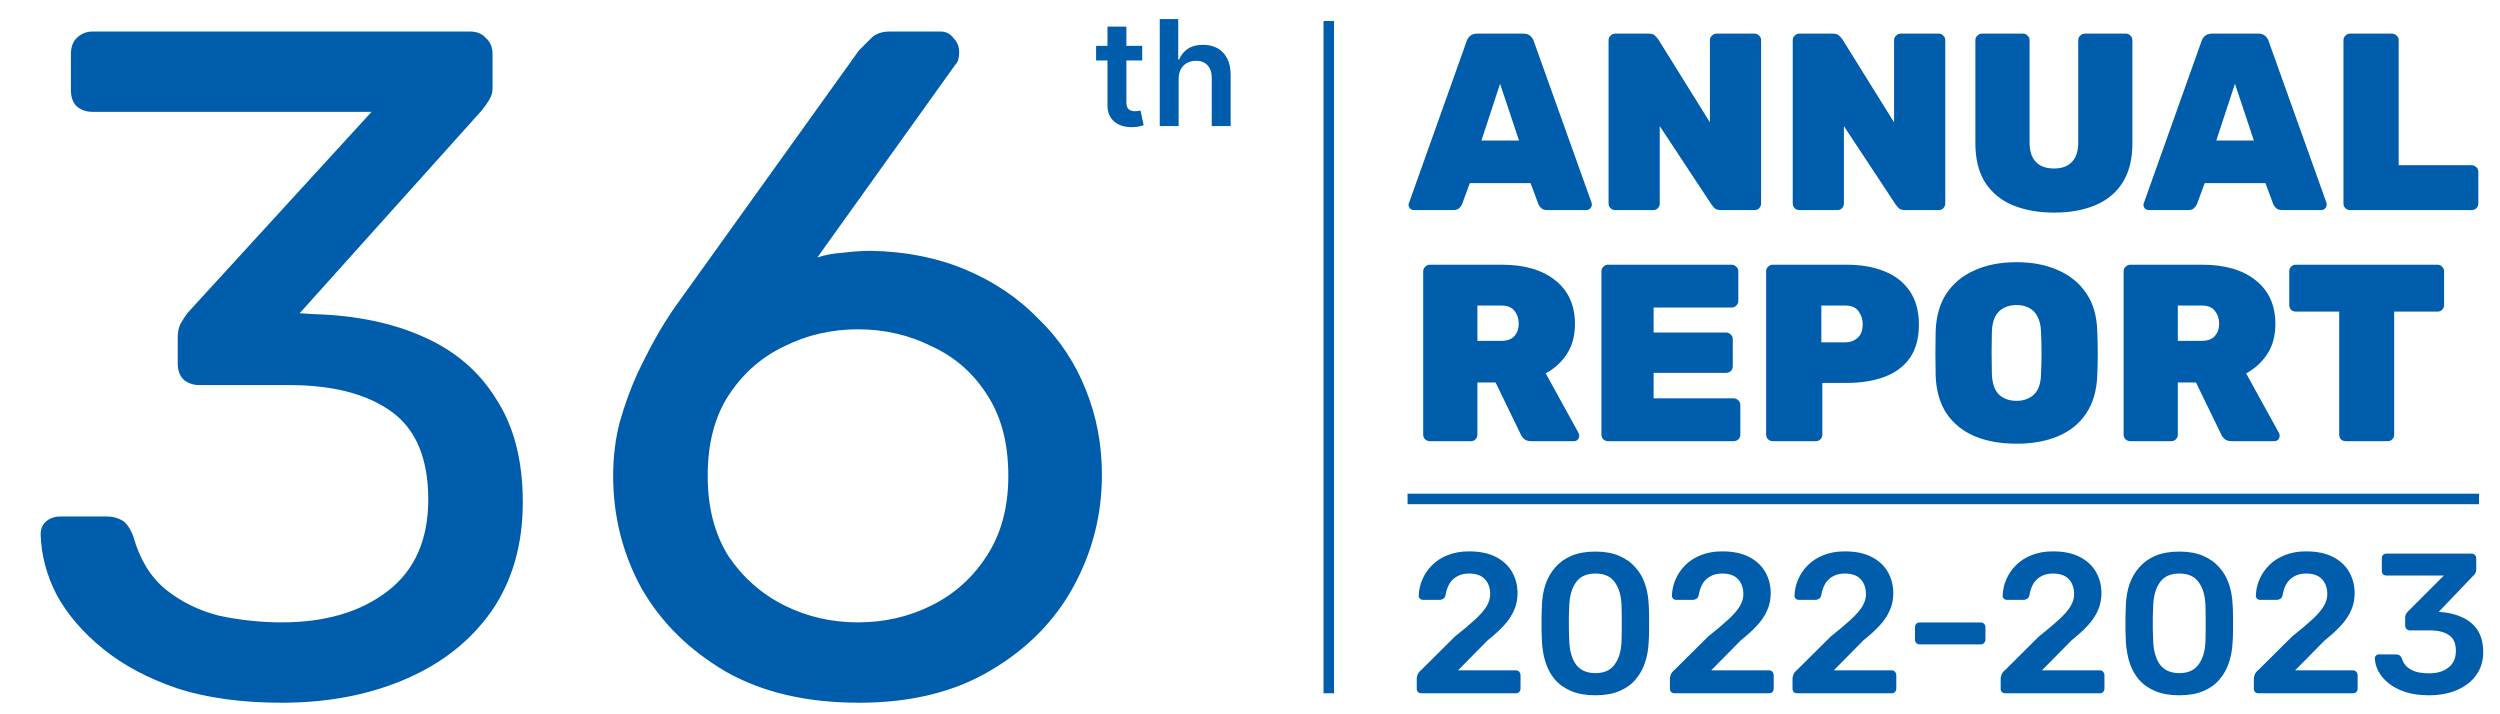
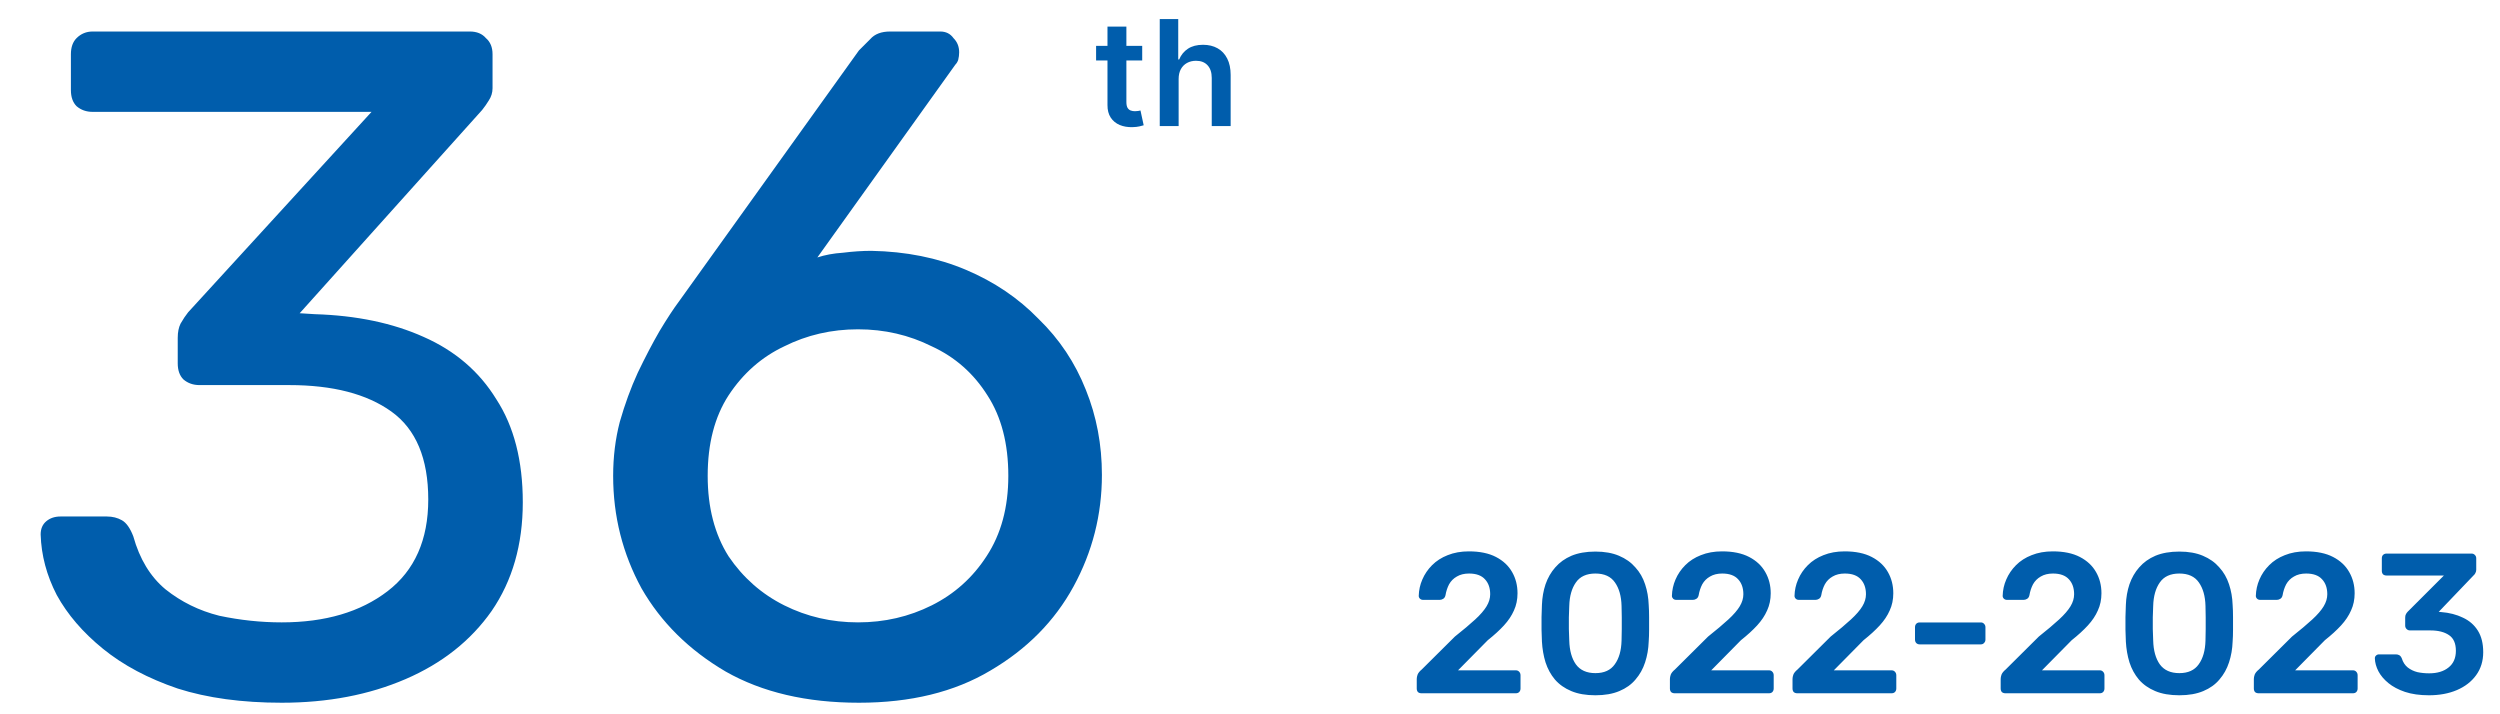
<svg xmlns="http://www.w3.org/2000/svg" width="119" height="34" viewBox="0 0 119 34" fill="none">
  <path d="M67.665 33C67.595 33 67.538 32.981 67.494 32.943C67.456 32.899 67.437 32.842 67.437 32.772V32.316C67.437 32.259 67.45 32.193 67.475 32.117C67.507 32.034 67.573 31.952 67.674 31.869L69.251 30.302C69.65 29.985 69.974 29.713 70.221 29.485C70.468 29.257 70.648 29.048 70.762 28.858C70.876 28.668 70.933 28.478 70.933 28.288C70.933 27.99 70.851 27.753 70.686 27.576C70.521 27.392 70.268 27.3 69.926 27.3C69.698 27.3 69.505 27.348 69.347 27.442C69.188 27.531 69.065 27.655 68.976 27.813C68.894 27.971 68.837 28.145 68.805 28.335C68.786 28.418 68.748 28.475 68.691 28.506C68.64 28.538 68.587 28.554 68.529 28.554H67.741C67.678 28.554 67.627 28.535 67.589 28.497C67.551 28.459 67.532 28.415 67.532 28.364C67.538 28.092 67.595 27.832 67.703 27.585C67.811 27.332 67.966 27.104 68.168 26.901C68.371 26.698 68.618 26.54 68.909 26.426C69.207 26.306 69.543 26.245 69.916 26.245C70.436 26.245 70.867 26.334 71.209 26.512C71.55 26.689 71.807 26.93 71.978 27.233C72.149 27.531 72.234 27.867 72.234 28.241C72.234 28.538 72.177 28.811 72.064 29.058C71.956 29.305 71.797 29.542 71.588 29.77C71.379 29.998 71.123 30.232 70.819 30.473L69.403 31.907H72.149C72.219 31.907 72.272 31.93 72.311 31.974C72.355 32.018 72.377 32.075 72.377 32.145V32.772C72.377 32.842 72.355 32.899 72.311 32.943C72.272 32.981 72.219 33 72.149 33H67.665ZM75.942 33.095C75.492 33.095 75.109 33.029 74.792 32.895C74.476 32.763 74.216 32.579 74.013 32.344C73.817 32.11 73.668 31.838 73.567 31.527C73.472 31.217 73.415 30.888 73.396 30.54C73.39 30.369 73.383 30.182 73.377 29.979C73.377 29.776 73.377 29.574 73.377 29.371C73.383 29.162 73.39 28.969 73.396 28.791C73.409 28.443 73.466 28.117 73.567 27.813C73.675 27.503 73.83 27.233 74.032 27.006C74.235 26.771 74.492 26.587 74.802 26.454C75.119 26.322 75.499 26.255 75.942 26.255C76.379 26.255 76.753 26.322 77.063 26.454C77.38 26.587 77.639 26.771 77.842 27.006C78.051 27.233 78.206 27.503 78.307 27.813C78.409 28.117 78.466 28.443 78.478 28.791C78.491 28.969 78.497 29.162 78.497 29.371C78.497 29.574 78.497 29.776 78.497 29.979C78.497 30.182 78.491 30.369 78.478 30.54C78.466 30.888 78.409 31.217 78.307 31.527C78.206 31.838 78.054 32.11 77.851 32.344C77.655 32.579 77.399 32.763 77.082 32.895C76.765 33.029 76.385 33.095 75.942 33.095ZM75.942 32.041C76.36 32.041 76.667 31.901 76.863 31.622C77.066 31.344 77.174 30.967 77.186 30.492C77.193 30.308 77.196 30.125 77.196 29.941C77.196 29.757 77.196 29.57 77.196 29.381C77.196 29.191 77.193 29.01 77.186 28.839C77.174 28.377 77.069 28.006 76.873 27.727C76.677 27.442 76.366 27.3 75.942 27.3C75.518 27.3 75.207 27.442 75.011 27.727C74.815 28.006 74.71 28.377 74.697 28.839C74.691 29.01 74.685 29.191 74.678 29.381C74.678 29.57 74.678 29.757 74.678 29.941C74.685 30.125 74.691 30.308 74.697 30.492C74.71 30.967 74.815 31.344 75.011 31.622C75.214 31.901 75.524 32.041 75.942 32.041ZM79.716 33C79.647 33 79.59 32.981 79.545 32.943C79.507 32.899 79.488 32.842 79.488 32.772V32.316C79.488 32.259 79.501 32.193 79.526 32.117C79.558 32.034 79.624 31.952 79.726 31.869L81.303 30.302C81.702 29.985 82.025 29.713 82.272 29.485C82.519 29.257 82.699 29.048 82.813 28.858C82.927 28.668 82.984 28.478 82.984 28.288C82.984 27.99 82.902 27.753 82.737 27.576C82.573 27.392 82.319 27.3 81.977 27.3C81.749 27.3 81.556 27.348 81.398 27.442C81.239 27.531 81.116 27.655 81.027 27.813C80.945 27.971 80.888 28.145 80.856 28.335C80.837 28.418 80.799 28.475 80.742 28.506C80.692 28.538 80.638 28.554 80.581 28.554H79.792C79.729 28.554 79.678 28.535 79.64 28.497C79.602 28.459 79.583 28.415 79.583 28.364C79.59 28.092 79.647 27.832 79.754 27.585C79.862 27.332 80.017 27.104 80.22 26.901C80.422 26.698 80.669 26.54 80.961 26.426C81.258 26.306 81.594 26.245 81.968 26.245C82.487 26.245 82.918 26.334 83.26 26.512C83.602 26.689 83.858 26.93 84.029 27.233C84.2 27.531 84.286 27.867 84.286 28.241C84.286 28.538 84.229 28.811 84.115 29.058C84.007 29.305 83.849 29.542 83.64 29.77C83.431 29.998 83.174 30.232 82.87 30.473L81.455 31.907H84.2C84.27 31.907 84.324 31.93 84.362 31.974C84.406 32.018 84.428 32.075 84.428 32.145V32.772C84.428 32.842 84.406 32.899 84.362 32.943C84.324 32.981 84.27 33 84.2 33H79.716ZM85.552 33C85.482 33 85.425 32.981 85.381 32.943C85.343 32.899 85.324 32.842 85.324 32.772V32.316C85.324 32.259 85.336 32.193 85.362 32.117C85.393 32.034 85.46 31.952 85.561 31.869L87.138 30.302C87.537 29.985 87.86 29.713 88.107 29.485C88.354 29.257 88.535 29.048 88.649 28.858C88.763 28.668 88.82 28.478 88.82 28.288C88.82 27.99 88.737 27.753 88.573 27.576C88.408 27.392 88.155 27.3 87.813 27.3C87.585 27.3 87.392 27.348 87.233 27.442C87.075 27.531 86.951 27.655 86.863 27.813C86.78 27.971 86.723 28.145 86.692 28.335C86.673 28.418 86.635 28.475 86.578 28.506C86.527 28.538 86.473 28.554 86.416 28.554H85.628C85.564 28.554 85.514 28.535 85.476 28.497C85.438 28.459 85.419 28.415 85.419 28.364C85.425 28.092 85.482 27.832 85.59 27.585C85.697 27.332 85.853 27.104 86.055 26.901C86.258 26.698 86.505 26.54 86.796 26.426C87.094 26.306 87.43 26.245 87.803 26.245C88.323 26.245 88.753 26.334 89.095 26.512C89.437 26.689 89.694 26.93 89.865 27.233C90.036 27.531 90.121 27.867 90.121 28.241C90.121 28.538 90.064 28.811 89.95 29.058C89.843 29.305 89.684 29.542 89.475 29.77C89.266 29.998 89.01 30.232 88.706 30.473L87.29 31.907H90.036C90.105 31.907 90.159 31.93 90.197 31.974C90.242 32.018 90.264 32.075 90.264 32.145V32.772C90.264 32.842 90.242 32.899 90.197 32.943C90.159 32.981 90.105 33 90.036 33H85.552ZM91.372 30.672C91.309 30.672 91.255 30.65 91.211 30.606C91.173 30.562 91.154 30.508 91.154 30.445V29.855C91.154 29.792 91.173 29.738 91.211 29.694C91.255 29.65 91.309 29.628 91.372 29.628H94.289C94.352 29.628 94.403 29.65 94.441 29.694C94.485 29.738 94.507 29.792 94.507 29.855V30.445C94.507 30.508 94.485 30.562 94.441 30.606C94.403 30.65 94.352 30.672 94.289 30.672H91.372ZM95.46 33C95.39 33 95.333 32.981 95.289 32.943C95.251 32.899 95.232 32.842 95.232 32.772V32.316C95.232 32.259 95.245 32.193 95.27 32.117C95.302 32.034 95.368 31.952 95.469 31.869L97.046 30.302C97.445 29.985 97.768 29.713 98.015 29.485C98.262 29.257 98.443 29.048 98.557 28.858C98.671 28.668 98.728 28.478 98.728 28.288C98.728 27.99 98.646 27.753 98.481 27.576C98.316 27.392 98.063 27.3 97.721 27.3C97.493 27.3 97.3 27.348 97.141 27.442C96.983 27.531 96.86 27.655 96.771 27.813C96.689 27.971 96.632 28.145 96.6 28.335C96.581 28.418 96.543 28.475 96.486 28.506C96.435 28.538 96.381 28.554 96.324 28.554H95.536C95.473 28.554 95.422 28.535 95.384 28.497C95.346 28.459 95.327 28.415 95.327 28.364C95.333 28.092 95.39 27.832 95.498 27.585C95.606 27.332 95.761 27.104 95.963 26.901C96.166 26.698 96.413 26.54 96.704 26.426C97.002 26.306 97.338 26.245 97.711 26.245C98.231 26.245 98.661 26.334 99.003 26.512C99.345 26.689 99.602 26.93 99.773 27.233C99.944 27.531 100.029 27.867 100.029 28.241C100.029 28.538 99.972 28.811 99.858 29.058C99.751 29.305 99.592 29.542 99.383 29.77C99.174 29.998 98.918 30.232 98.614 30.473L97.198 31.907H99.944C100.014 31.907 100.067 31.93 100.105 31.974C100.15 32.018 100.172 32.075 100.172 32.145V32.772C100.172 32.842 100.15 32.899 100.105 32.943C100.067 32.981 100.014 33 99.944 33H95.46ZM103.737 33.095C103.287 33.095 102.904 33.029 102.587 32.895C102.271 32.763 102.011 32.579 101.808 32.344C101.612 32.11 101.463 31.838 101.362 31.527C101.267 31.217 101.21 30.888 101.191 30.54C101.185 30.369 101.178 30.182 101.172 29.979C101.172 29.776 101.172 29.574 101.172 29.371C101.178 29.162 101.185 28.969 101.191 28.791C101.204 28.443 101.261 28.117 101.362 27.813C101.47 27.503 101.625 27.233 101.827 27.006C102.03 26.771 102.287 26.587 102.597 26.454C102.914 26.322 103.294 26.255 103.737 26.255C104.174 26.255 104.548 26.322 104.858 26.454C105.175 26.587 105.434 26.771 105.637 27.006C105.846 27.233 106.001 27.503 106.102 27.813C106.204 28.117 106.261 28.443 106.273 28.791C106.286 28.969 106.292 29.162 106.292 29.371C106.292 29.574 106.292 29.776 106.292 29.979C106.292 30.182 106.286 30.369 106.273 30.54C106.261 30.888 106.204 31.217 106.102 31.527C106.001 31.838 105.849 32.11 105.646 32.344C105.45 32.579 105.194 32.763 104.877 32.895C104.56 33.029 104.18 33.095 103.737 33.095ZM103.737 32.041C104.155 32.041 104.462 31.901 104.658 31.622C104.861 31.344 104.969 30.967 104.981 30.492C104.988 30.308 104.991 30.125 104.991 29.941C104.991 29.757 104.991 29.57 104.991 29.381C104.991 29.191 104.988 29.01 104.981 28.839C104.969 28.377 104.864 28.006 104.668 27.727C104.472 27.442 104.161 27.3 103.737 27.3C103.313 27.3 103.002 27.442 102.806 27.727C102.61 28.006 102.505 28.377 102.492 28.839C102.486 29.01 102.48 29.191 102.473 29.381C102.473 29.57 102.473 29.757 102.473 29.941C102.48 30.125 102.486 30.308 102.492 30.492C102.505 30.967 102.61 31.344 102.806 31.622C103.009 31.901 103.319 32.041 103.737 32.041ZM107.511 33C107.442 33 107.385 32.981 107.34 32.943C107.302 32.899 107.283 32.842 107.283 32.772V32.316C107.283 32.259 107.296 32.193 107.321 32.117C107.353 32.034 107.419 31.952 107.521 31.869L109.098 30.302C109.497 29.985 109.82 29.713 110.067 29.485C110.314 29.257 110.494 29.048 110.608 28.858C110.722 28.668 110.779 28.478 110.779 28.288C110.779 27.99 110.697 27.753 110.532 27.576C110.368 27.392 110.114 27.3 109.772 27.3C109.544 27.3 109.351 27.348 109.193 27.442C109.034 27.531 108.911 27.655 108.822 27.813C108.74 27.971 108.683 28.145 108.651 28.335C108.632 28.418 108.594 28.475 108.537 28.506C108.487 28.538 108.433 28.554 108.376 28.554H107.587C107.524 28.554 107.473 28.535 107.435 28.497C107.397 28.459 107.378 28.415 107.378 28.364C107.385 28.092 107.442 27.832 107.549 27.585C107.657 27.332 107.812 27.104 108.015 26.901C108.217 26.698 108.464 26.54 108.756 26.426C109.053 26.306 109.389 26.245 109.763 26.245C110.282 26.245 110.713 26.334 111.055 26.512C111.397 26.689 111.653 26.93 111.824 27.233C111.995 27.531 112.081 27.867 112.081 28.241C112.081 28.538 112.024 28.811 111.91 29.058C111.802 29.305 111.644 29.542 111.435 29.77C111.226 29.998 110.969 30.232 110.665 30.473L109.25 31.907H111.995C112.065 31.907 112.119 31.93 112.157 31.974C112.201 32.018 112.223 32.075 112.223 32.145V32.772C112.223 32.842 112.201 32.899 112.157 32.943C112.119 32.981 112.065 33 111.995 33H107.511ZM115.617 33.095C115.18 33.095 114.8 33.041 114.477 32.934C114.16 32.826 113.898 32.687 113.689 32.516C113.48 32.344 113.321 32.158 113.214 31.955C113.106 31.746 113.049 31.54 113.043 31.337C113.043 31.28 113.062 31.236 113.1 31.204C113.138 31.166 113.185 31.148 113.242 31.148H114.04C114.103 31.148 114.157 31.16 114.202 31.186C114.252 31.211 114.293 31.262 114.325 31.337C114.382 31.521 114.477 31.667 114.61 31.774C114.743 31.876 114.895 31.949 115.066 31.993C115.243 32.031 115.43 32.05 115.627 32.05C116.013 32.05 116.32 31.958 116.548 31.774C116.782 31.591 116.9 31.325 116.9 30.977C116.9 30.628 116.792 30.381 116.577 30.235C116.361 30.084 116.064 30.008 115.684 30.008H114.715C114.651 30.008 114.597 29.985 114.553 29.941C114.509 29.897 114.487 29.843 114.487 29.779V29.399C114.487 29.33 114.499 29.273 114.525 29.229C114.55 29.184 114.578 29.146 114.61 29.114L116.33 27.395H113.603C113.533 27.395 113.476 27.376 113.432 27.338C113.394 27.294 113.375 27.24 113.375 27.177V26.578C113.375 26.508 113.394 26.454 113.432 26.416C113.476 26.372 113.533 26.35 113.603 26.35H117.641C117.71 26.35 117.764 26.372 117.802 26.416C117.846 26.454 117.869 26.508 117.869 26.578V27.119C117.869 27.177 117.856 27.227 117.831 27.271C117.812 27.316 117.786 27.351 117.755 27.376L116.083 29.124L116.197 29.134C116.589 29.165 116.934 29.254 117.232 29.399C117.536 29.539 117.774 29.745 117.945 30.017C118.116 30.289 118.201 30.631 118.201 31.043C118.201 31.467 118.087 31.835 117.859 32.145C117.637 32.449 117.333 32.683 116.947 32.848C116.561 33.013 116.117 33.095 115.617 33.095Z" fill="#005DAC" />
-   <path d="M67.312 10C67.24 10 67.176 9.976 67.12 9.928C67.072 9.872 67.048 9.808 67.048 9.736C67.048 9.704 67.056 9.676 67.072 9.652L69.808 1.972C69.832 1.884 69.884 1.8 69.964 1.72C70.052 1.64 70.168 1.6 70.312 1.6H72.508C72.66 1.6 72.776 1.64 72.856 1.72C72.936 1.8 72.988 1.884 73.012 1.972L75.76 9.652C75.768 9.676 75.772 9.704 75.772 9.736C75.772 9.808 75.744 9.872 75.688 9.928C75.64 9.976 75.58 10 75.508 10H73.66C73.524 10 73.424 9.968 73.36 9.904C73.296 9.84 73.252 9.78 73.228 9.724L72.856 8.716H69.964L69.592 9.724C69.568 9.78 69.524 9.84 69.46 9.904C69.404 9.968 69.304 10 69.16 10H67.312ZM70.516 6.688H72.304L71.404 3.988L70.516 6.688ZM76.88 10C76.8 10 76.728 9.972 76.664 9.916C76.6 9.852 76.568 9.776 76.568 9.688V1.912C76.568 1.824 76.6 1.752 76.664 1.696C76.728 1.632 76.8 1.6 76.88 1.6H78.476C78.62 1.6 78.724 1.636 78.788 1.708C78.852 1.772 78.896 1.82 78.92 1.852L81.392 5.824V1.912C81.392 1.824 81.424 1.752 81.488 1.696C81.552 1.632 81.624 1.6 81.704 1.6H83.516C83.604 1.6 83.676 1.632 83.732 1.696C83.796 1.752 83.828 1.824 83.828 1.912V9.688C83.828 9.776 83.796 9.852 83.732 9.916C83.676 9.972 83.604 10 83.516 10H81.932C81.78 10 81.672 9.968 81.608 9.904C81.544 9.832 81.5 9.78 81.476 9.748L79.004 6.004V9.688C79.004 9.776 78.972 9.852 78.908 9.916C78.852 9.972 78.78 10 78.692 10H76.88ZM85.646 10C85.566 10 85.494 9.972 85.43 9.916C85.366 9.852 85.334 9.776 85.334 9.688V1.912C85.334 1.824 85.366 1.752 85.43 1.696C85.494 1.632 85.566 1.6 85.646 1.6H87.242C87.386 1.6 87.49 1.636 87.554 1.708C87.618 1.772 87.662 1.82 87.686 1.852L90.158 5.824V1.912C90.158 1.824 90.19 1.752 90.254 1.696C90.318 1.632 90.39 1.6 90.47 1.6H92.282C92.37 1.6 92.442 1.632 92.498 1.696C92.562 1.752 92.594 1.824 92.594 1.912V9.688C92.594 9.776 92.562 9.852 92.498 9.916C92.442 9.972 92.37 10 92.282 10H90.698C90.546 10 90.438 9.968 90.374 9.904C90.31 9.832 90.266 9.78 90.242 9.748L87.77 6.004V9.688C87.77 9.776 87.738 9.852 87.674 9.916C87.618 9.972 87.546 10 87.458 10H85.646ZM97.784 10.12C97.04 10.12 96.383 10.004 95.816 9.772C95.255 9.54 94.816 9.18 94.496 8.692C94.183 8.196 94.028 7.572 94.028 6.82V1.912C94.028 1.824 94.059 1.752 94.124 1.696C94.188 1.632 94.26 1.6 94.34 1.6H96.296C96.383 1.6 96.456 1.632 96.511 1.696C96.576 1.752 96.608 1.824 96.608 1.912V6.784C96.608 7.192 96.707 7.5 96.907 7.708C97.108 7.916 97.395 8.02 97.772 8.02C98.147 8.02 98.431 7.916 98.624 7.708C98.823 7.5 98.924 7.192 98.924 6.784V1.912C98.924 1.824 98.956 1.752 99.019 1.696C99.084 1.632 99.159 1.6 99.248 1.6H101.191C101.279 1.6 101.351 1.632 101.407 1.696C101.471 1.752 101.503 1.824 101.503 1.912V6.82C101.503 7.572 101.347 8.196 101.035 8.692C100.723 9.18 100.287 9.54 99.728 9.772C99.168 10.004 98.519 10.12 97.784 10.12ZM102.292 10C102.22 10 102.156 9.976 102.1 9.928C102.052 9.872 102.028 9.808 102.028 9.736C102.028 9.704 102.036 9.676 102.052 9.652L104.788 1.972C104.812 1.884 104.864 1.8 104.944 1.72C105.032 1.64 105.148 1.6 105.292 1.6H107.488C107.64 1.6 107.756 1.64 107.836 1.72C107.916 1.8 107.968 1.884 107.992 1.972L110.74 9.652C110.748 9.676 110.752 9.704 110.752 9.736C110.752 9.808 110.724 9.872 110.668 9.928C110.62 9.976 110.56 10 110.488 10H108.64C108.504 10 108.404 9.968 108.34 9.904C108.276 9.84 108.232 9.78 108.208 9.724L107.836 8.716H104.944L104.572 9.724C104.548 9.78 104.504 9.84 104.44 9.904C104.384 9.968 104.284 10 104.14 10H102.292ZM105.496 6.688H107.284L106.384 3.988L105.496 6.688ZM111.861 10C111.781 10 111.709 9.972 111.645 9.916C111.581 9.852 111.549 9.776 111.549 9.688V1.912C111.549 1.824 111.581 1.752 111.645 1.696C111.709 1.632 111.781 1.6 111.861 1.6H113.853C113.941 1.6 114.017 1.632 114.081 1.696C114.145 1.752 114.177 1.824 114.177 1.912V7.864H117.645C117.733 7.864 117.809 7.896 117.873 7.96C117.937 8.016 117.969 8.088 117.969 8.176V9.688C117.969 9.776 117.937 9.852 117.873 9.916C117.809 9.972 117.733 10 117.645 10H111.861ZM68.056 21C67.976 21 67.904 20.972 67.84 20.916C67.776 20.852 67.744 20.776 67.744 20.688V12.912C67.744 12.824 67.776 12.752 67.84 12.696C67.904 12.632 67.976 12.6 68.056 12.6H71.476C72.564 12.6 73.416 12.848 74.032 13.344C74.656 13.84 74.968 14.532 74.968 15.42C74.968 15.98 74.84 16.456 74.584 16.848C74.328 17.24 73.992 17.548 73.576 17.772L75.136 20.604C75.16 20.652 75.172 20.696 75.172 20.736C75.172 20.808 75.148 20.872 75.1 20.928C75.052 20.976 74.992 21 74.92 21H72.892C72.74 21 72.624 20.964 72.544 20.892C72.464 20.812 72.412 20.74 72.388 20.676L71.188 18.204H70.324V20.688C70.324 20.776 70.292 20.852 70.228 20.916C70.172 20.972 70.1 21 70.012 21H68.056ZM70.324 16.224H71.464C71.744 16.224 71.952 16.148 72.088 15.996C72.224 15.836 72.292 15.64 72.292 15.408C72.292 15.168 72.224 14.964 72.088 14.796C71.96 14.628 71.752 14.544 71.464 14.544H70.324V16.224ZM76.54 21C76.46 21 76.388 20.972 76.324 20.916C76.26 20.852 76.228 20.776 76.228 20.688V12.912C76.228 12.824 76.26 12.752 76.324 12.696C76.388 12.632 76.46 12.6 76.54 12.6H82.42C82.508 12.6 82.584 12.632 82.648 12.696C82.712 12.752 82.744 12.824 82.744 12.912V14.328C82.744 14.408 82.712 14.48 82.648 14.544C82.584 14.608 82.508 14.64 82.42 14.64H78.712V15.828H82.156C82.244 15.828 82.32 15.86 82.384 15.924C82.448 15.98 82.48 16.052 82.48 16.14V17.436C82.48 17.524 82.448 17.6 82.384 17.664C82.32 17.72 82.244 17.748 82.156 17.748H78.712V18.96H82.516C82.604 18.96 82.68 18.992 82.744 19.056C82.808 19.12 82.84 19.196 82.84 19.284V20.688C82.84 20.776 82.808 20.852 82.744 20.916C82.68 20.972 82.604 21 82.516 21H76.54ZM84.38 21C84.3 21 84.228 20.972 84.164 20.916C84.1 20.852 84.068 20.776 84.068 20.688V12.912C84.068 12.824 84.1 12.752 84.164 12.696C84.228 12.632 84.3 12.6 84.38 12.6H87.884C88.58 12.6 89.184 12.704 89.696 12.912C90.216 13.12 90.62 13.436 90.908 13.86C91.196 14.284 91.34 14.816 91.34 15.456C91.34 16.096 91.196 16.624 90.908 17.04C90.62 17.448 90.216 17.748 89.696 17.94C89.184 18.132 88.58 18.228 87.884 18.228H86.744V20.688C86.744 20.776 86.712 20.852 86.648 20.916C86.592 20.972 86.52 21 86.432 21H84.38ZM86.696 16.296H87.824C88.056 16.296 88.252 16.228 88.412 16.092C88.58 15.948 88.664 15.728 88.664 15.432C88.664 15.208 88.6 15.004 88.472 14.82C88.344 14.636 88.128 14.544 87.824 14.544H86.696V16.296ZM95.989 21.12C95.221 21.12 94.553 21 93.985 20.76C93.425 20.52 92.981 20.16 92.653 19.68C92.333 19.192 92.161 18.588 92.137 17.868C92.129 17.532 92.125 17.188 92.125 16.836C92.125 16.476 92.129 16.12 92.137 15.768C92.161 15.056 92.333 14.456 92.653 13.968C92.981 13.48 93.429 13.112 93.997 12.864C94.565 12.608 95.229 12.48 95.989 12.48C96.741 12.48 97.401 12.608 97.969 12.864C98.537 13.112 98.985 13.48 99.313 13.968C99.641 14.456 99.813 15.056 99.829 15.768C99.845 16.12 99.853 16.476 99.853 16.836C99.853 17.188 99.845 17.532 99.829 17.868C99.805 18.588 99.629 19.192 99.301 19.68C98.981 20.16 98.537 20.52 97.969 20.76C97.409 21 96.749 21.12 95.989 21.12ZM95.989 19.08C96.325 19.08 96.601 18.98 96.817 18.78C97.033 18.572 97.145 18.244 97.153 17.796C97.169 17.452 97.177 17.12 97.177 16.8C97.177 16.472 97.169 16.14 97.153 15.804C97.145 15.508 97.089 15.264 96.985 15.072C96.889 14.88 96.753 14.74 96.577 14.652C96.409 14.564 96.213 14.52 95.989 14.52C95.765 14.52 95.565 14.564 95.389 14.652C95.213 14.74 95.073 14.88 94.969 15.072C94.873 15.264 94.821 15.508 94.813 15.804C94.805 16.14 94.801 16.472 94.801 16.8C94.801 17.12 94.805 17.452 94.813 17.796C94.829 18.244 94.941 18.572 95.149 18.78C95.365 18.98 95.645 19.08 95.989 19.08ZM101.396 21C101.316 21 101.244 20.972 101.18 20.916C101.116 20.852 101.084 20.776 101.084 20.688V12.912C101.084 12.824 101.116 12.752 101.18 12.696C101.244 12.632 101.316 12.6 101.396 12.6H104.816C105.904 12.6 106.756 12.848 107.372 13.344C107.996 13.84 108.308 14.532 108.308 15.42C108.308 15.98 108.18 16.456 107.924 16.848C107.668 17.24 107.332 17.548 106.916 17.772L108.476 20.604C108.5 20.652 108.512 20.696 108.512 20.736C108.512 20.808 108.488 20.872 108.44 20.928C108.392 20.976 108.332 21 108.26 21H106.232C106.08 21 105.964 20.964 105.884 20.892C105.804 20.812 105.752 20.74 105.728 20.676L104.528 18.204H103.664V20.688C103.664 20.776 103.632 20.852 103.568 20.916C103.512 20.972 103.44 21 103.352 21H101.396ZM103.664 16.224H104.804C105.084 16.224 105.292 16.148 105.428 15.996C105.564 15.836 105.632 15.64 105.632 15.408C105.632 15.168 105.564 14.964 105.428 14.796C105.3 14.628 105.092 14.544 104.804 14.544H103.664V16.224ZM111.658 21C111.57 21 111.494 20.972 111.43 20.916C111.374 20.852 111.346 20.776 111.346 20.688V14.832H109.282C109.194 14.832 109.118 14.804 109.054 14.748C108.998 14.684 108.97 14.608 108.97 14.52V12.912C108.97 12.824 108.998 12.752 109.054 12.696C109.118 12.632 109.194 12.6 109.282 12.6H116.026C116.114 12.6 116.186 12.632 116.242 12.696C116.306 12.752 116.338 12.824 116.338 12.912V14.52C116.338 14.608 116.306 14.684 116.242 14.748C116.186 14.804 116.114 14.832 116.026 14.832H113.962V20.688C113.962 20.776 113.93 20.852 113.866 20.916C113.81 20.972 113.738 21 113.65 21H111.658Z" fill="#005DAC" />
  <path d="M13.41 33.45C11.52 33.45 9.87 33.225 8.46 32.775C7.05 32.295 5.865 31.665 4.905 30.885C3.945 30.105 3.21 29.25 2.7 28.32C2.22 27.39 1.965 26.43 1.935 25.44C1.935 25.17 2.025 24.96 2.205 24.81C2.385 24.66 2.61 24.585 2.88 24.585H5.085C5.355 24.585 5.595 24.645 5.805 24.765C6.015 24.885 6.195 25.14 6.345 25.53C6.645 26.61 7.155 27.45 7.875 28.05C8.625 28.65 9.48 29.07 10.44 29.31C11.43 29.52 12.42 29.625 13.41 29.625C15.48 29.625 17.16 29.13 18.45 28.14C19.74 27.15 20.385 25.695 20.385 23.775C20.385 21.825 19.8 20.43 18.63 19.59C17.46 18.75 15.84 18.33 13.77 18.33H9.495C9.195 18.33 8.94 18.24 8.73 18.06C8.55 17.88 8.46 17.625 8.46 17.295V16.08C8.46 15.81 8.505 15.585 8.595 15.405C8.715 15.195 8.835 15.015 8.955 14.865L17.685 5.325H4.41C4.11 5.325 3.855 5.235 3.645 5.055C3.465 4.875 3.375 4.62 3.375 4.29V2.58C3.375 2.25 3.465 1.995 3.645 1.815C3.855 1.605 4.11 1.5 4.41 1.5H22.365C22.695 1.5 22.95 1.605 23.13 1.815C23.34 1.995 23.445 2.25 23.445 2.58V4.2C23.445 4.41 23.385 4.605 23.265 4.785C23.175 4.935 23.07 5.085 22.95 5.235L14.265 14.91L14.985 14.955C16.965 15.015 18.69 15.375 20.16 16.035C21.66 16.695 22.815 17.685 23.625 19.005C24.465 20.295 24.885 21.93 24.885 23.91C24.885 25.92 24.39 27.645 23.4 29.085C22.41 30.495 21.045 31.575 19.305 32.325C17.565 33.075 15.6 33.45 13.41 33.45ZM40.886 33.45C38.396 33.45 36.281 32.955 34.541 31.965C32.801 30.945 31.466 29.625 30.536 28.005C29.636 26.355 29.186 24.57 29.186 22.65C29.186 21.75 29.291 20.895 29.501 20.085C29.741 19.245 30.026 18.465 30.356 17.745C30.716 16.995 31.061 16.335 31.391 15.765C31.751 15.165 32.066 14.685 32.336 14.325L40.886 2.4C41.036 2.25 41.216 2.07 41.426 1.86C41.636 1.62 41.951 1.5 42.371 1.5H44.756C45.026 1.5 45.236 1.605 45.386 1.815C45.566 1.995 45.656 2.22 45.656 2.49C45.656 2.61 45.641 2.73 45.611 2.85C45.581 2.94 45.536 3.015 45.476 3.075L38.906 12.255C39.266 12.135 39.671 12.06 40.121 12.03C40.601 11.97 41.051 11.94 41.471 11.94C43.121 11.97 44.621 12.27 45.971 12.84C47.321 13.41 48.476 14.19 49.436 15.18C50.426 16.14 51.176 17.265 51.686 18.555C52.196 19.815 52.451 21.165 52.451 22.605C52.451 24.495 52.001 26.265 51.101 27.915C50.201 29.565 48.881 30.9 47.141 31.92C45.431 32.94 43.346 33.45 40.886 33.45ZM40.841 29.625C42.101 29.625 43.271 29.355 44.351 28.815C45.431 28.275 46.301 27.495 46.961 26.475C47.651 25.425 47.996 24.15 47.996 22.65C47.996 21.12 47.666 19.845 47.006 18.825C46.346 17.775 45.461 16.995 44.351 16.485C43.271 15.945 42.101 15.675 40.841 15.675C39.581 15.675 38.411 15.945 37.331 16.485C36.251 16.995 35.366 17.775 34.676 18.825C34.016 19.845 33.686 21.12 33.686 22.65C33.686 24.15 34.016 25.425 34.676 26.475C35.366 27.495 36.251 28.275 37.331 28.815C38.411 29.355 39.581 29.625 40.841 29.625Z" fill="#005DAC" />
  <path d="M54.369 2.182V2.878H52.174V2.182H54.369ZM52.716 1.267H53.616V4.852C53.616 4.973 53.634 5.065 53.67 5.13C53.709 5.193 53.758 5.236 53.82 5.259C53.881 5.282 53.949 5.294 54.023 5.294C54.08 5.294 54.131 5.29 54.178 5.282C54.226 5.273 54.262 5.266 54.287 5.259L54.439 5.963C54.391 5.979 54.322 5.998 54.232 6.017C54.144 6.037 54.037 6.049 53.909 6.052C53.684 6.059 53.481 6.025 53.3 5.95C53.119 5.874 52.976 5.756 52.87 5.597C52.766 5.438 52.714 5.239 52.716 5.001V1.267ZM56.103 3.763V6H55.204V0.909H56.084V2.831H56.128C56.218 2.615 56.356 2.445 56.543 2.321C56.732 2.195 56.973 2.132 57.264 2.132C57.529 2.132 57.761 2.188 57.958 2.299C58.155 2.41 58.307 2.572 58.415 2.786C58.525 3 58.579 3.261 58.579 3.569V6H57.679V3.708C57.679 3.451 57.613 3.252 57.481 3.109C57.35 2.965 57.166 2.893 56.929 2.893C56.77 2.893 56.627 2.928 56.501 2.997C56.377 3.065 56.279 3.164 56.208 3.293C56.138 3.422 56.103 3.579 56.103 3.763Z" fill="#005DAC" />
-   <line x1="67" y1="23.75" x2="118" y2="23.75" stroke="#005DAC" stroke-width="0.5" />
-   <line x1="63.25" y1="1" x2="63.25" y2="33" stroke="#005DAC" stroke-width="0.5" />
</svg>